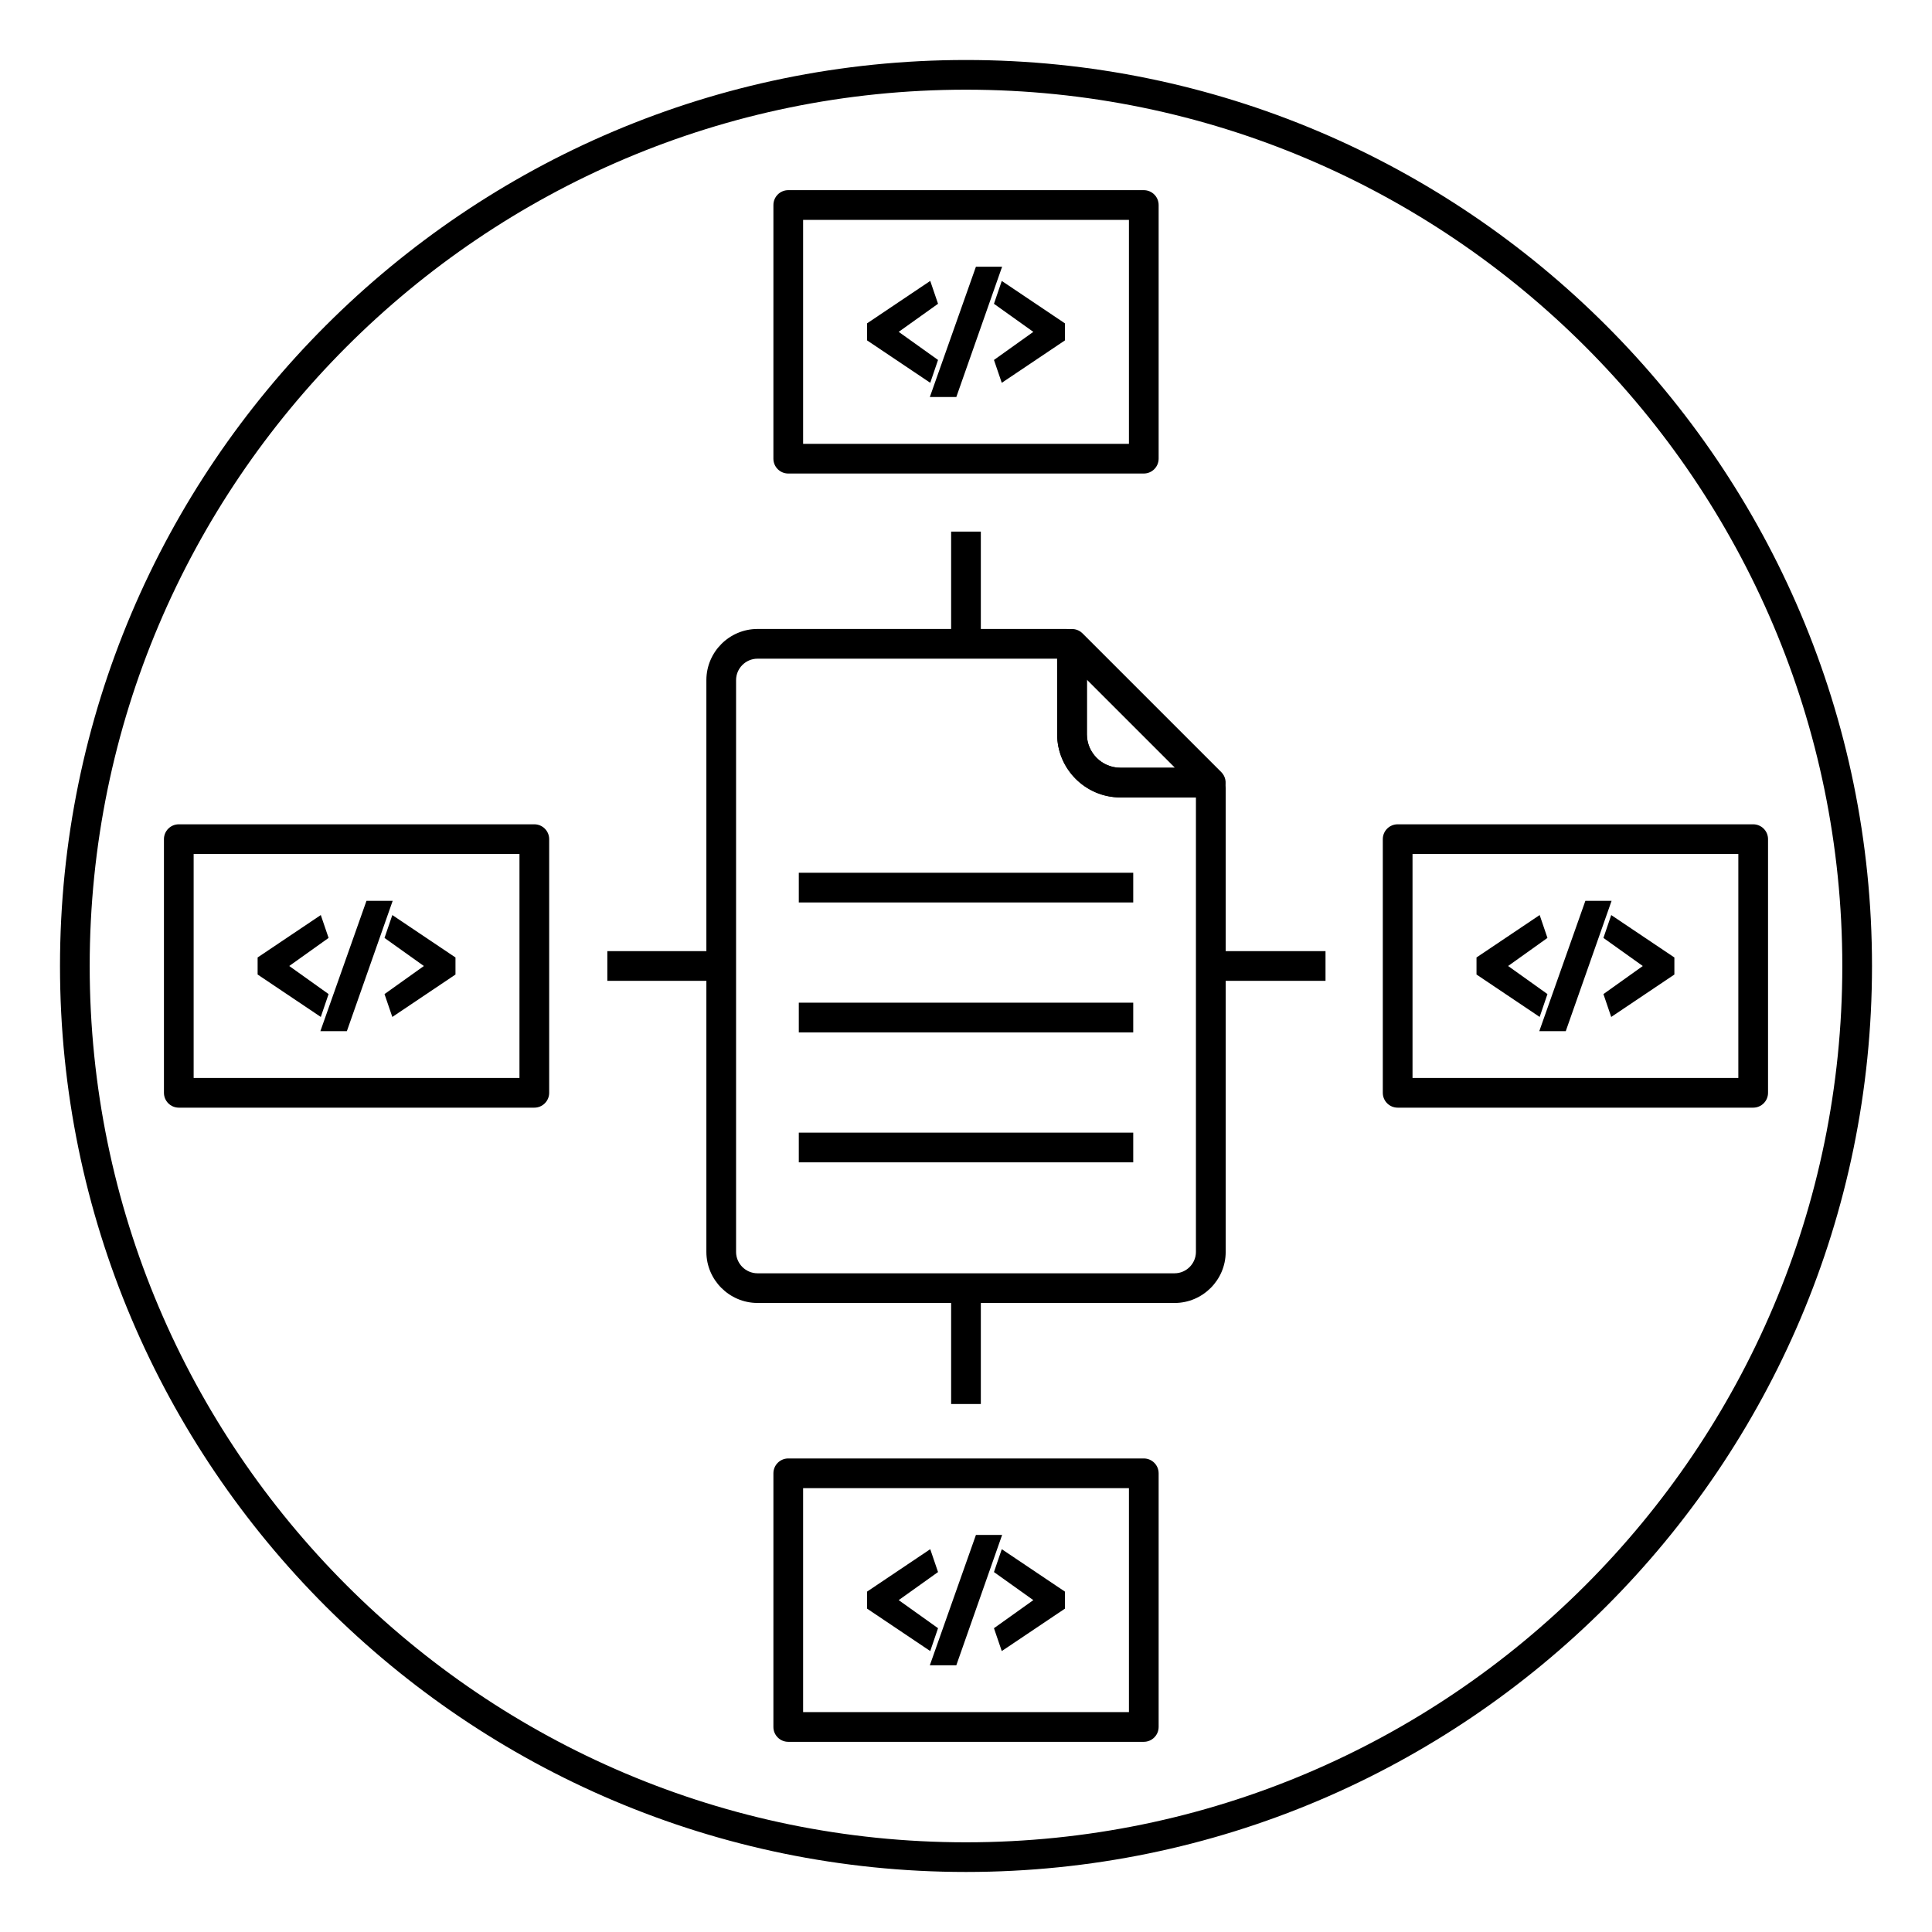
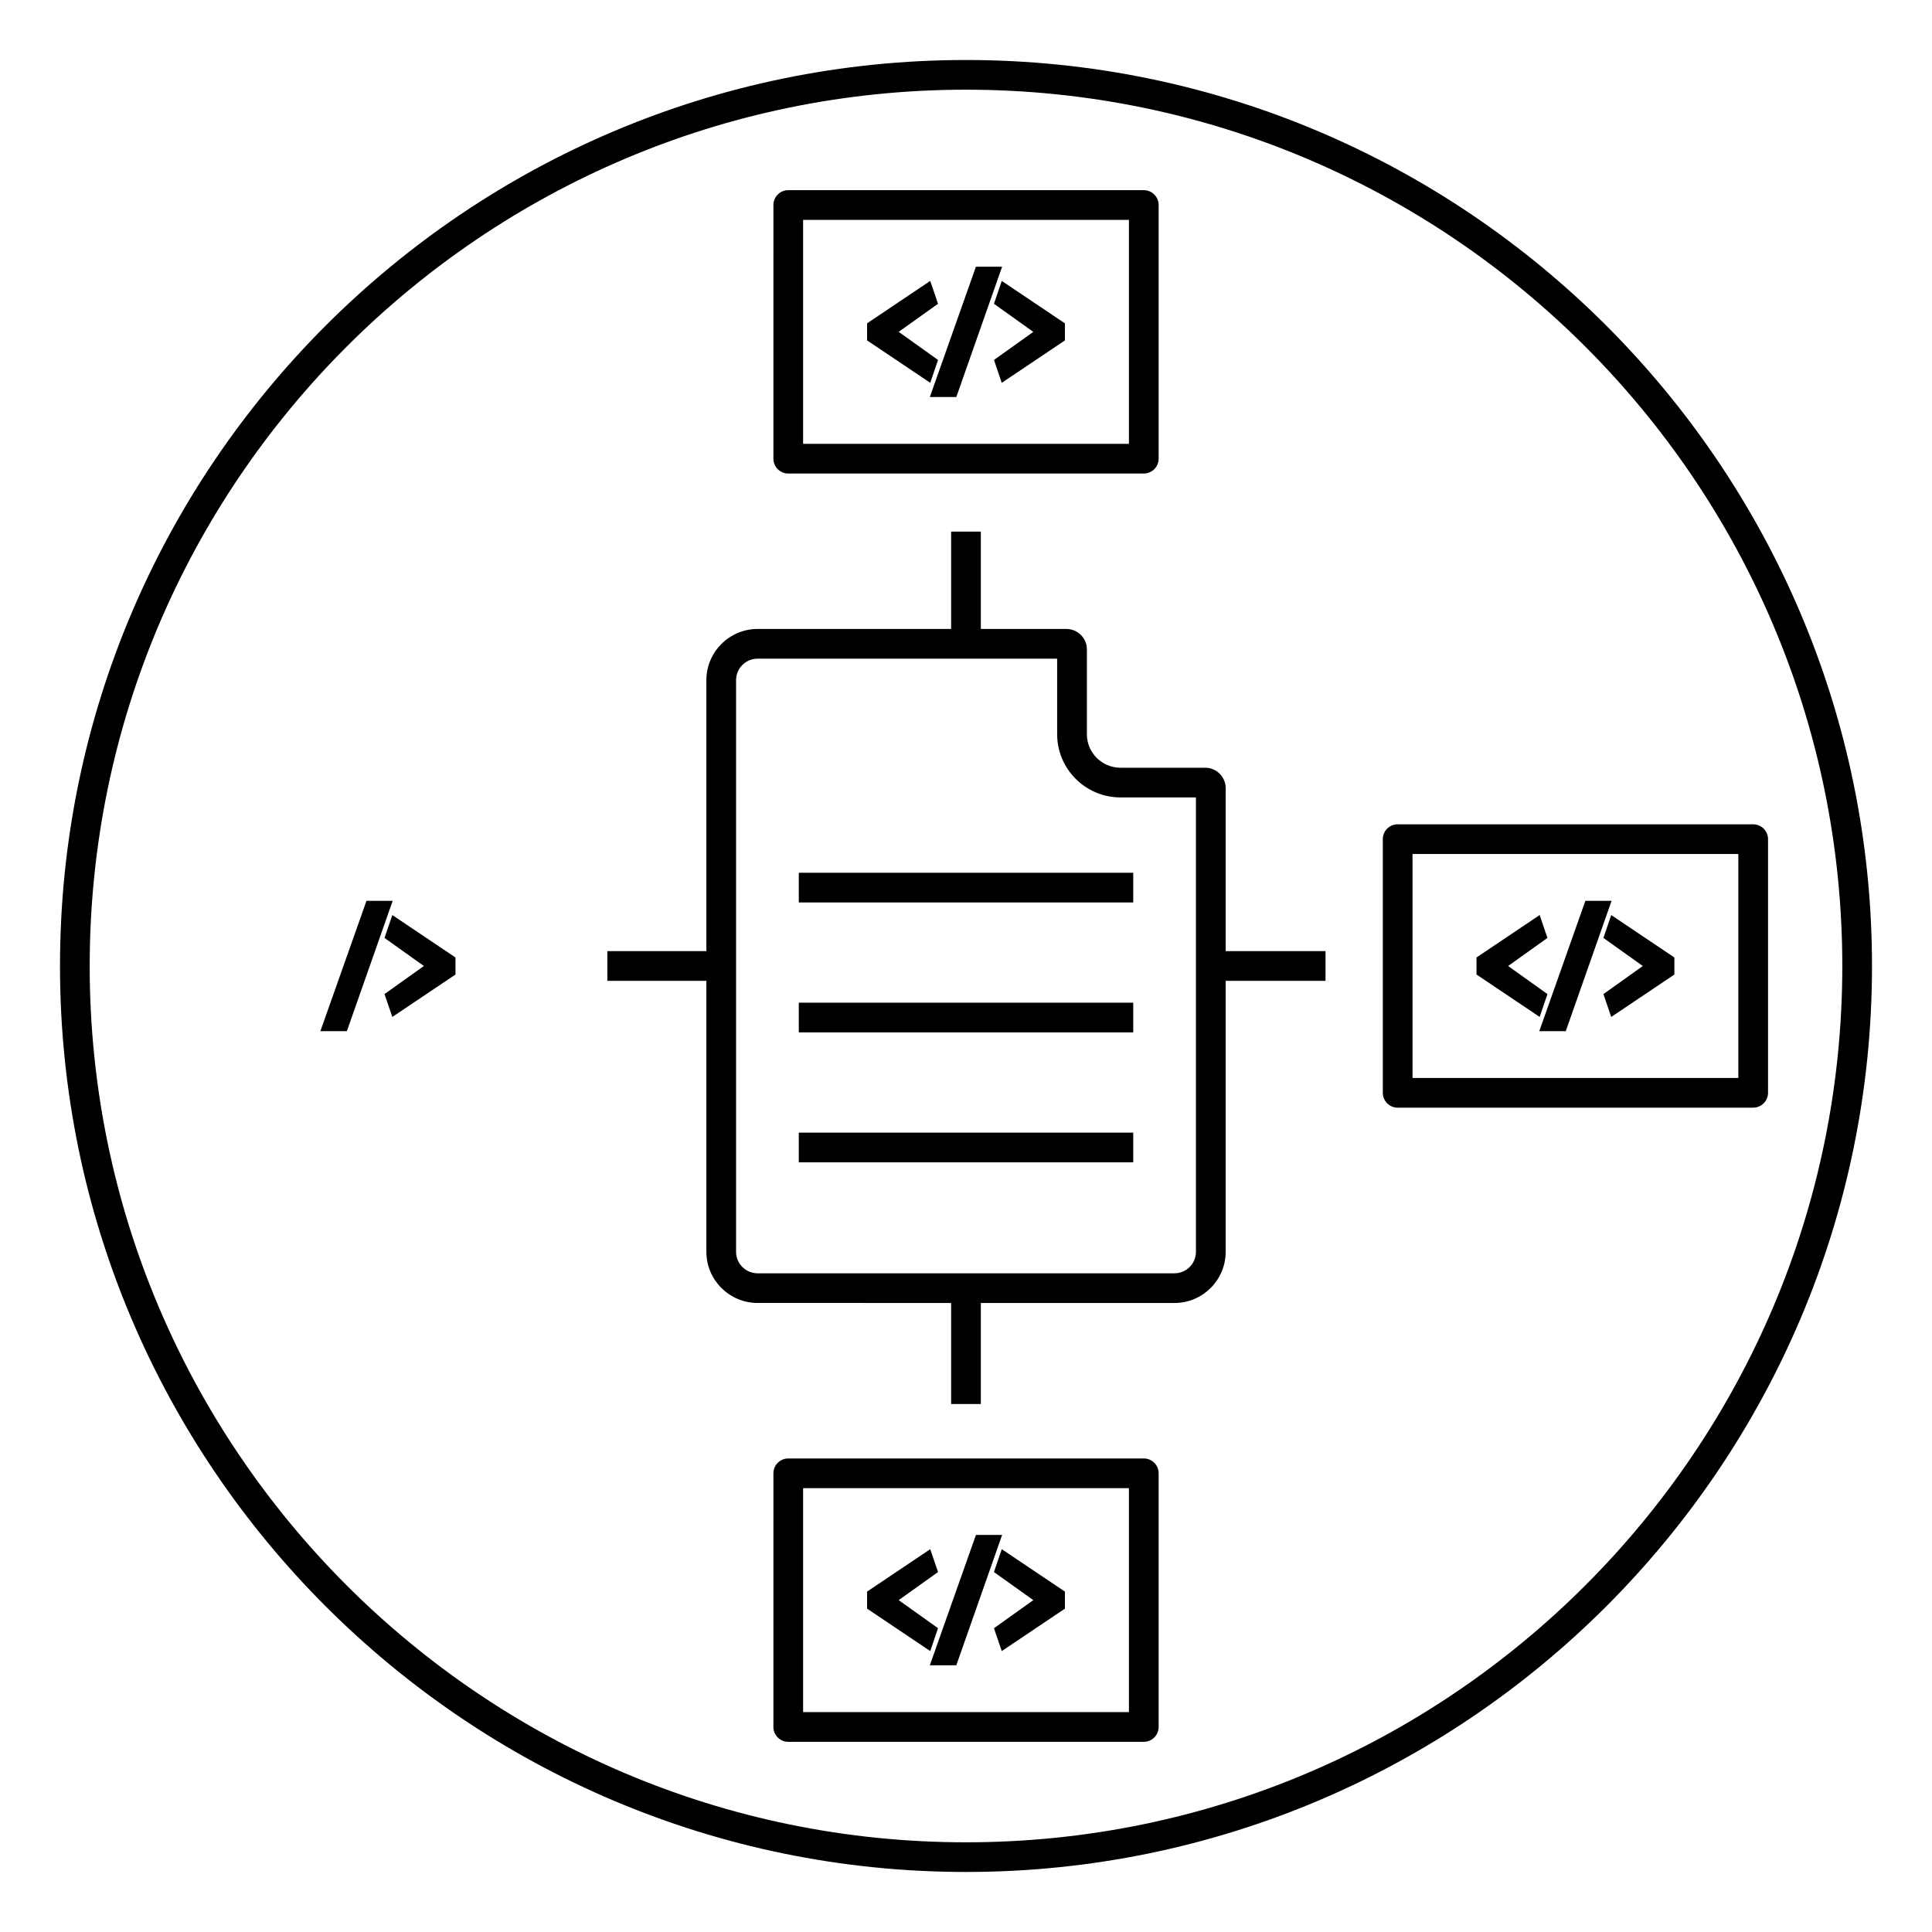
<svg xmlns="http://www.w3.org/2000/svg" fill="#000000" width="800px" height="800px" version="1.1" viewBox="144 144 512 512">
  <g>
    <path d="m400 640.09c-132.39 0-240.1-107.7-240.1-240.09 0-132.39 107.7-240.1 240.1-240.1 132.39 0 240.1 107.7 240.1 240.1-0.004 132.39-107.71 240.09-240.1 240.09zm0-472.32c-128.05 0-232.23 104.18-232.23 232.23s104.18 232.23 232.23 232.23 232.23-104.18 232.23-232.23c-0.004-128.05-104.18-232.23-232.23-232.23z" />
    <path d="m304.95 396.06h30.395v7.871h-30.395z" />
    <path d="m464.88 396.06h30.395v7.871h-30.395z" />
    <path d="m396.06 284.88h7.871v26.891h-7.871z" />
    <path d="m396.06 485.71h7.871v30.367h-7.871z" />
    <path d="m344.72 489.3c-7.434-0.027-13.496-6.082-13.523-13.496v-151.61c0.027-7.43 6.09-13.484 13.512-13.512h81.898c2.996 0 5.434 2.434 5.434 5.43v22.52c0.012 4.844 3.984 8.812 8.855 8.824h22.492c2.996 0 5.434 2.438 5.434 5.434v122.92c-0.027 7.414-6.09 13.469-13.512 13.496l-110.59-0.008zm0-170.74c-3.098 0.012-5.641 2.547-5.652 5.656v151.58c0.012 3.09 2.555 5.629 5.664 5.641h110.55c3.098-0.012 5.641-2.547 5.652-5.656v-120.46h-20.062c-9.195-0.027-16.688-7.512-16.715-16.684l-0.004-20.082zm120.15 157.23h0.039z" />
-     <path d="m464.87 355.33h-23.996c-9.195-0.027-16.688-7.512-16.715-16.684l-0.004-24.02c0-1.59 0.961-3.031 2.43-3.637 1.477-0.609 3.164-0.273 4.289 0.855l36.777 36.77c1.125 1.125 1.465 2.816 0.855 4.289-0.609 1.465-2.043 2.426-3.637 2.426zm-32.836-31.199v14.508c0.012 4.844 3.984 8.812 8.855 8.824h14.484z" />
    <path d="m355.69 375.29h88.629v7.871h-88.629z" />
    <path d="m355.69 409.72h88.629v7.871h-88.629z" />
    <path d="m355.69 444.16h88.629v7.871h-88.629z" />
-     <path d="m285.6 437.54h-94.215c-2.172 0-3.938-1.758-3.938-3.938v-67.215c0-2.176 1.762-3.938 3.938-3.938h94.215c2.172 0 3.938 1.758 3.938 3.938v67.219c0 2.176-1.766 3.934-3.938 3.934zm-90.281-7.871h86.344l0.004-59.348h-86.348z" />
-     <path d="m231.08 407.44-10.43-7.441 10.43-7.441-2.066-6.062-16.742 11.242v4.519l16.742 11.242z" />
    <path d="m241.12 382.73-12.215 34.535h7.019l12.141-34.535z" />
    <path d="m247.97 386.5-2.07 6.062 10.434 7.441-10.434 7.441 2.07 6.059 16.738-11.242v-4.519z" />
    <path d="m447.11 269.49h-94.215c-2.172 0-3.938-1.758-3.938-3.938l0.004-67.219c0-2.176 1.762-3.938 3.938-3.938h94.215c2.172 0 3.938 1.758 3.938 3.938v67.219c-0.008 2.18-1.766 3.938-3.941 3.938zm-90.277-7.871h86.344v-59.348h-86.344z" />
    <path d="m392.59 239.39-10.426-7.445 10.426-7.441-2.066-6.059-16.738 11.242v4.519l16.738 11.238z" />
    <path d="m402.63 214.68-12.215 34.535h7.019l12.137-34.535z" />
    <path d="m409.48 218.45-2.07 6.059 10.43 7.441-10.43 7.445 2.07 6.055 16.734-11.238v-4.519z" />
    <path d="m608.61 437.54h-94.215c-2.172 0-3.938-1.758-3.938-3.938v-67.215c0-2.176 1.762-3.938 3.938-3.938h94.215c2.172 0 3.938 1.758 3.938 3.938v67.219c0 2.176-1.762 3.934-3.938 3.934zm-90.277-7.871h86.344v-59.348h-86.344z" />
    <path d="m554.09 407.44-10.422-7.441 10.422-7.441-2.062-6.062-16.738 11.242v4.519l16.738 11.242z" />
    <path d="m564.14 382.73-12.211 34.535h7.016l12.141-34.535z" />
    <path d="m570.99 386.5-2.066 6.062 10.43 7.441-10.43 7.441 2.066 6.059 16.738-11.242v-4.519z" />
    <path d="m447.11 605.6h-94.215c-2.172 0-3.938-1.758-3.938-3.938l0.004-67.219c0-2.176 1.762-3.938 3.938-3.938h94.215c2.172 0 3.938 1.758 3.938 3.938v67.219c-0.008 2.176-1.766 3.938-3.941 3.938zm-90.277-7.875h86.344v-59.348h-86.344z" />
    <path d="m392.59 575.49-10.426-7.441 10.426-7.438-2.066-6.062-16.738 11.242v4.516l16.738 11.242z" />
    <path d="m402.63 550.78-12.215 34.535h7.019l12.137-34.535z" />
    <path d="m409.48 554.55-2.07 6.062 10.43 7.438-10.43 7.441 2.07 6.059 16.734-11.242v-4.516z" />
  </g>
</svg>